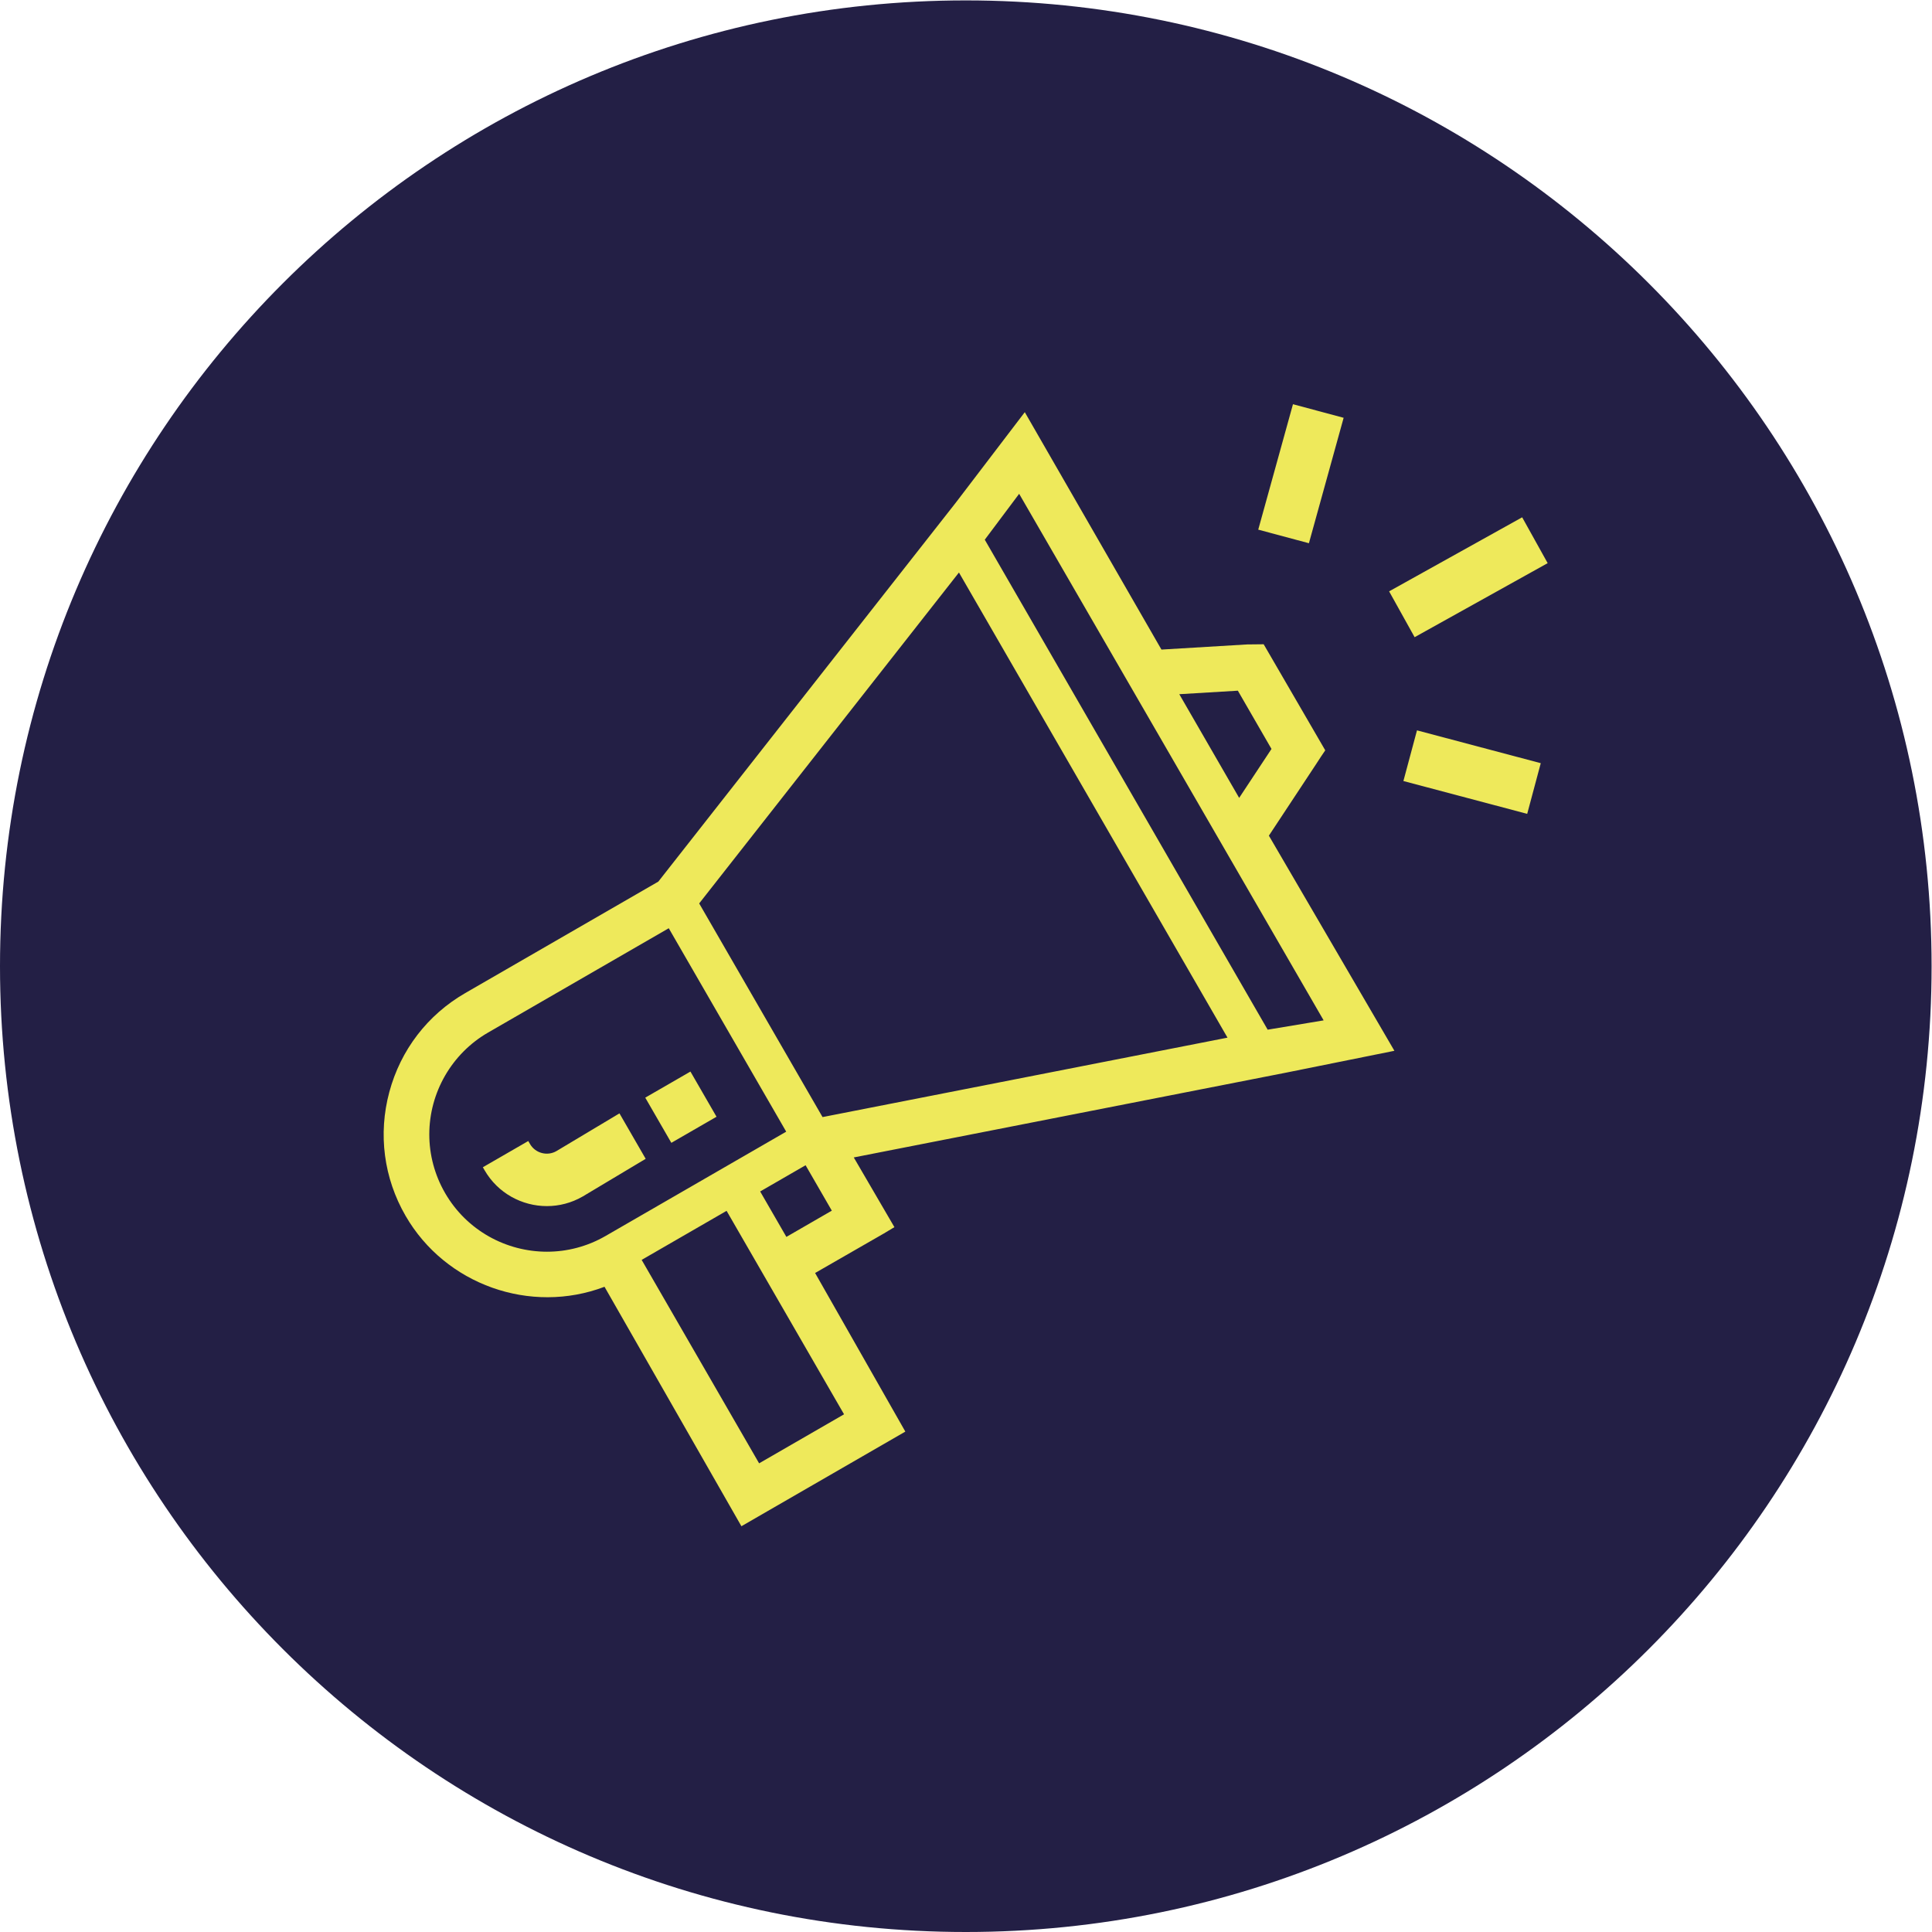
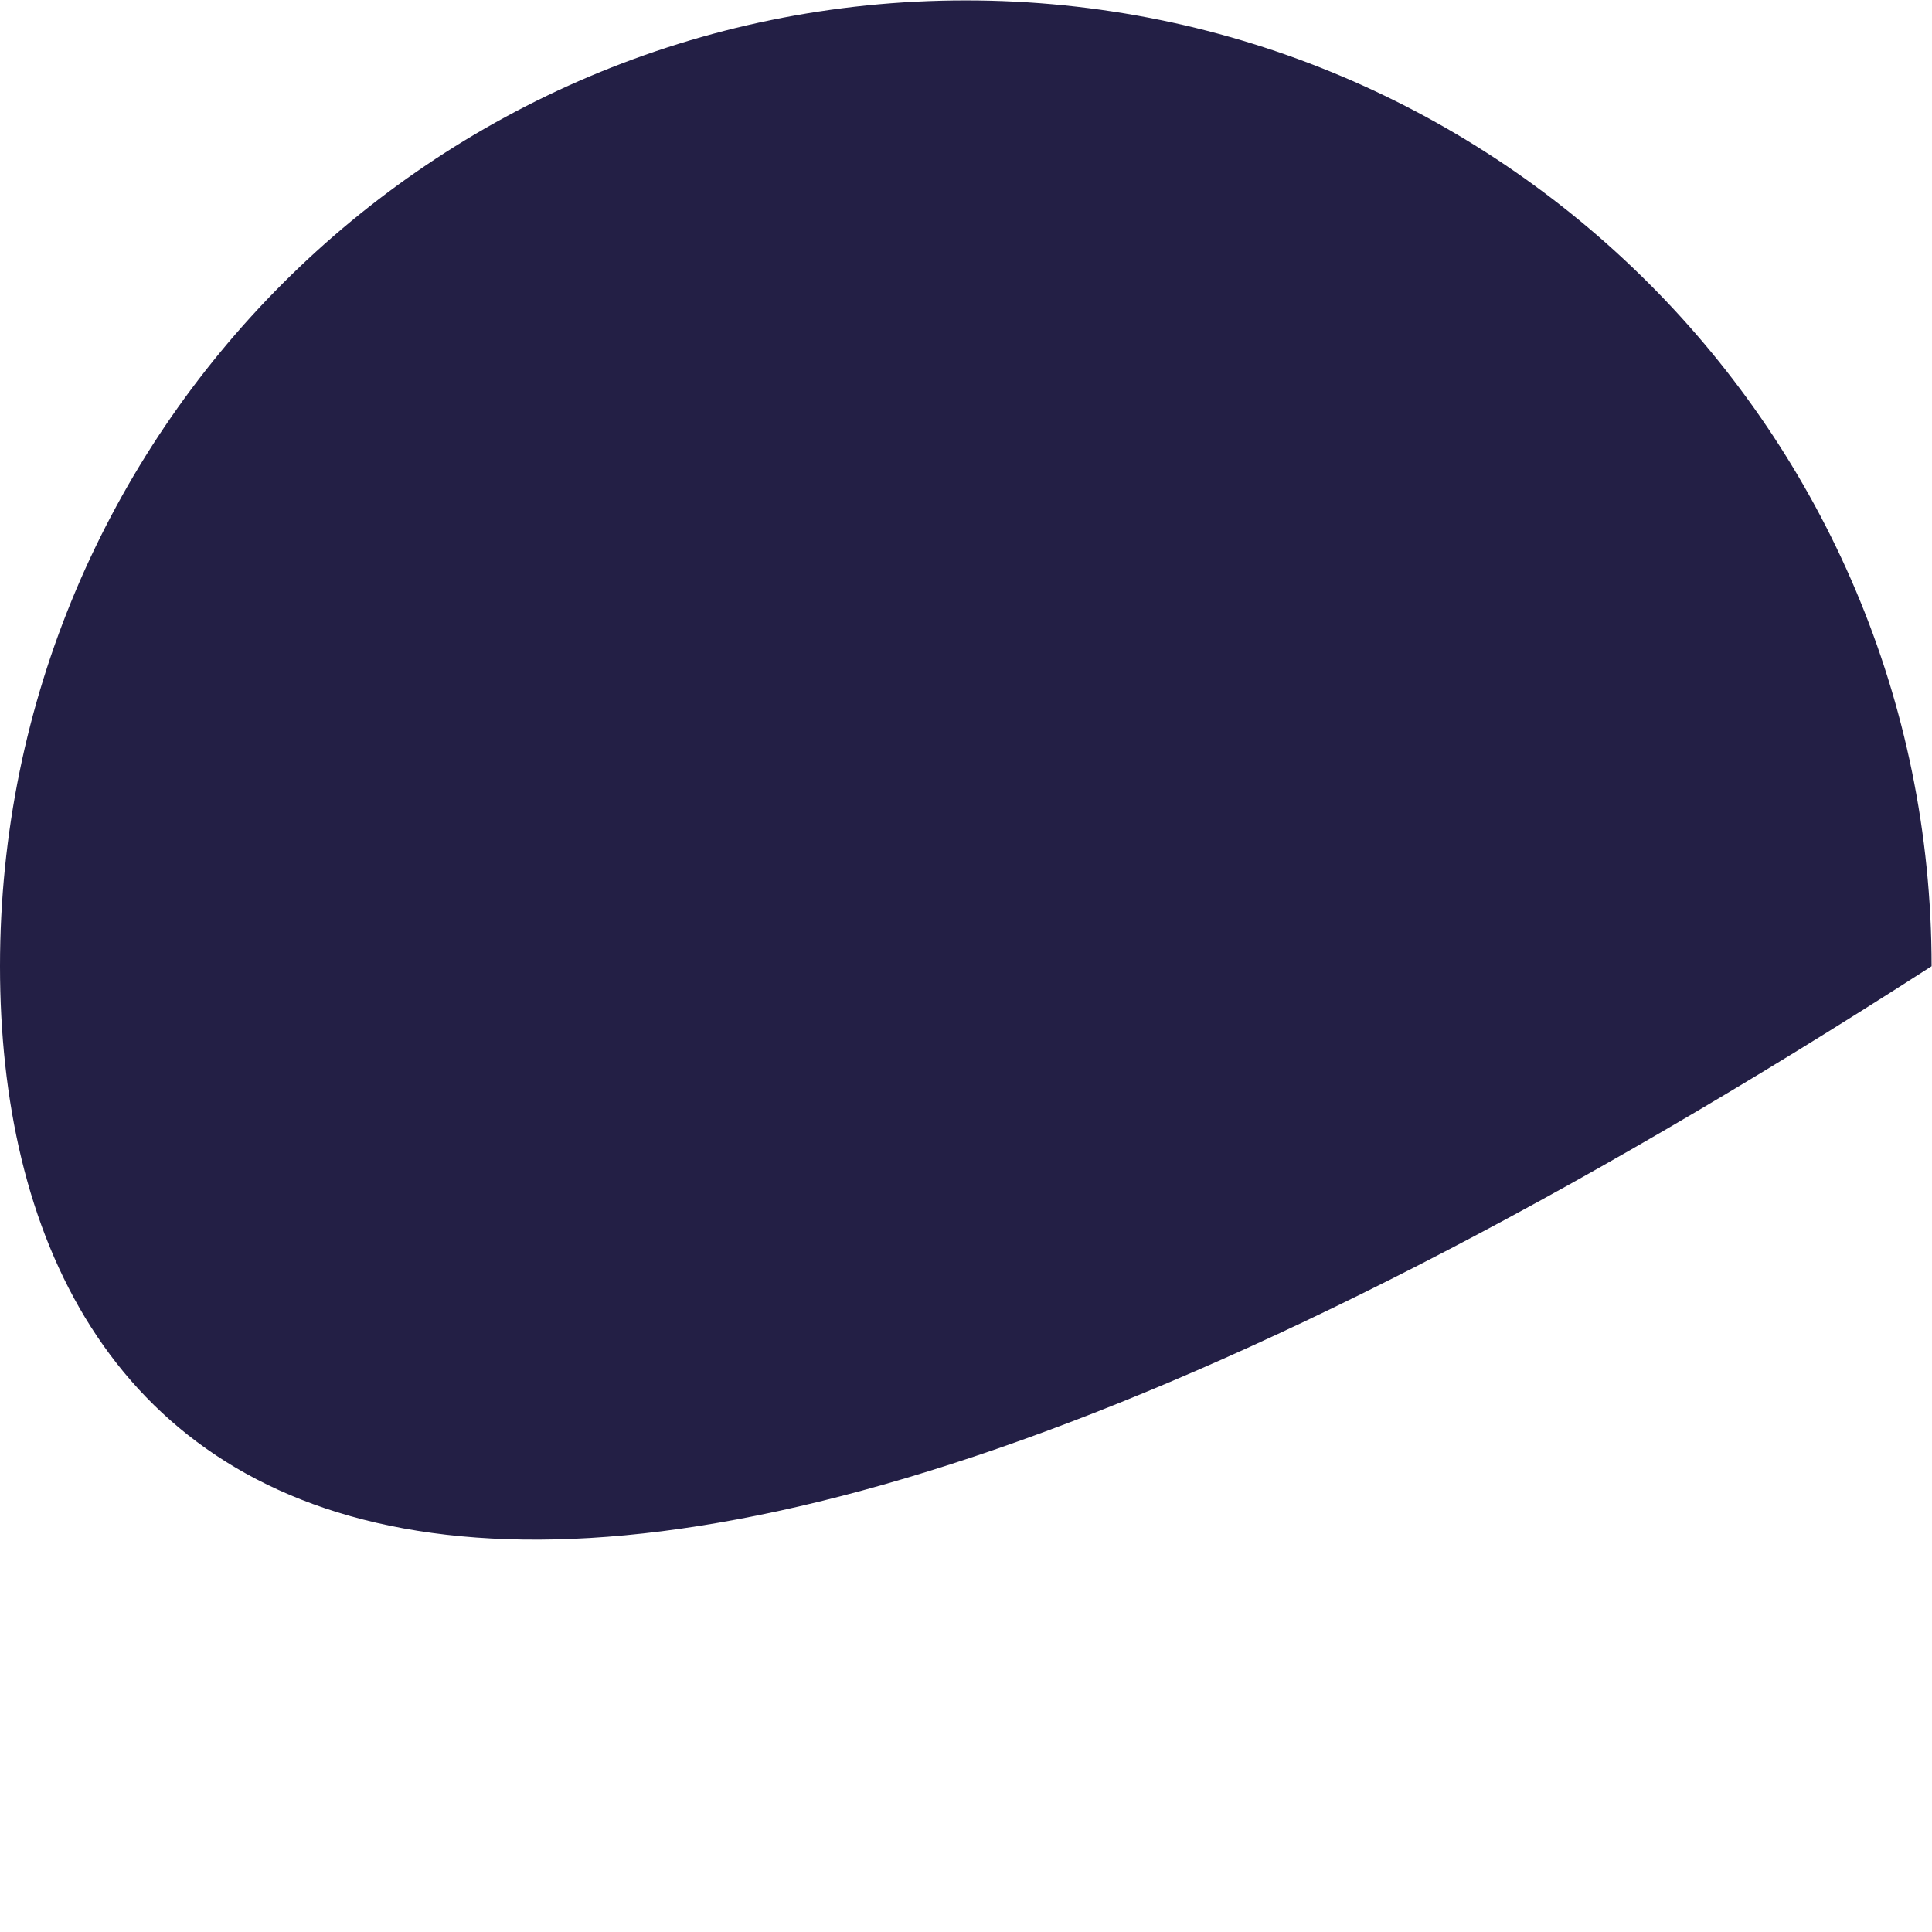
<svg xmlns="http://www.w3.org/2000/svg" width="282px" height="282px" viewBox="0 0 282 282" version="1.1">
  <title>Rights on Purple</title>
  <desc>Created with Sketch.</desc>
  <g id="Rights-on-Purple" stroke="none" stroke-width="1" fill="none" fill-rule="evenodd">
-     <path d="M281.941,141.03 C281.941,218.885 218.826,282 140.971,282 C63.115,282 0,218.885 0,141.03 C0,63.174 63.115,0.059 140.971,0.059 C218.826,0.059 281.941,63.174 281.941,141.03" id="Fill-1" fill="#231F45" />
-     <path d="M149.582,60.162 L169.528,94.814 L182.025,94.064 L184.449,94.038 L193.438,109.519 L192.8,110.464 C192.596,110.772 192.344,111.158 192.111,111.521 L185.21,121.975 L203.531,153.377 L187.687,156.572 C137.431,166.431 126.982,168.48 124.619,168.943 L130.551,179.117 L128.989,180.054 L118.975,185.81 L132.145,208.96 L108.218,222.773 L88.237,187.822 C77.422,191.923 65.002,187.521 59.197,177.464 C56.017,171.96 55.175,165.542 56.826,159.396 C58.476,153.253 62.411,148.125 67.908,144.953 L96.093,128.68 L139.517,73.362 L149.582,60.162 Z M106.055,176.738 L93.659,183.896 L110.802,213.591 L123.2,206.435 L122.73,205.625 C121.962,204.292 118.71,198.66 106.305,177.171 L106.305,177.171 L106.055,176.738 Z M97.613,135.488 L71.237,150.718 C65.947,153.771 62.661,159.466 62.661,165.582 C62.661,168.574 63.457,171.531 64.963,174.136 C68.135,179.628 73.909,182.703 79.84,182.703 C82.745,182.703 85.687,181.964 88.38,180.412 L88.38,180.412 L114.757,165.181 L97.613,135.488 Z M117.586,170.082 L110.955,173.91 L114.783,180.541 L121.414,176.71 L117.586,170.082 Z M90.418,162.511 L94.246,169.144 L85.059,174.64 C83.408,175.593 81.604,176.046 79.825,176.046 C76.196,176.046 72.667,174.166 70.728,170.806 L70.478,170.375 L77.108,166.546 L77.358,166.978 C77.736,167.63 78.346,168.099 79.077,168.294 C79.809,168.49 80.57,168.39 81.223,168.013 L90.418,162.511 Z M100.778,156.408 L104.586,163.003 L97.991,166.812 L94.183,160.216 L100.778,156.408 Z M139.971,83.565 L102.263,131.601 L102.054,131.866 L120.061,163.052 L178.482,151.593 L179.169,151.459 L139.971,83.565 Z M148.758,72.079 L143.74,78.776 L185.032,150.296 L193.202,148.935 L148.758,72.079 Z M206.827,106.605 L224.894,111.396 L222.914,118.792 L204.845,114.001 L206.827,106.605 Z M180.68,100.814 L172.133,101.327 L180.871,116.462 L185.59,109.317 L180.68,100.814 Z M222.18,75.507 L225.902,82.198 L206.482,93.006 L202.759,86.315 L222.18,75.507 Z M188.726,59 L196.121,60.983 L191.053,79.291 L183.656,77.308 L188.726,59 Z" id="Rights-and-Voices" fill="#EEE95B" fill-rule="nonzero" />
+     <path d="M281.941,141.03 C63.115,282 0,218.885 0,141.03 C0,63.174 63.115,0.059 140.971,0.059 C218.826,0.059 281.941,63.174 281.941,141.03" id="Fill-1" fill="#231F45" />
  </g>
</svg>